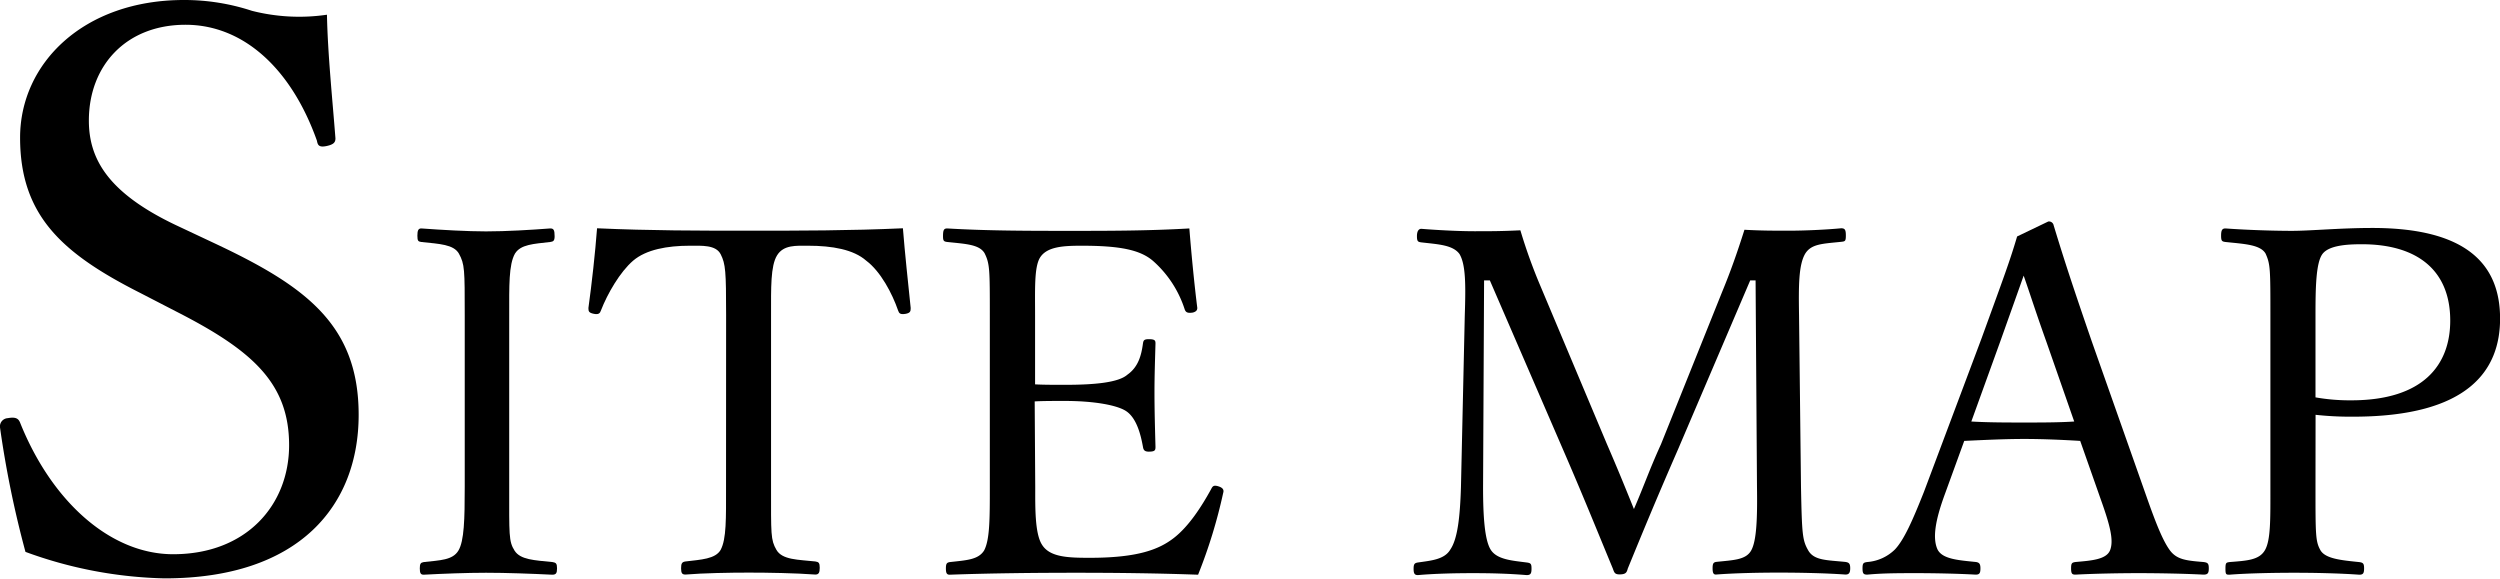
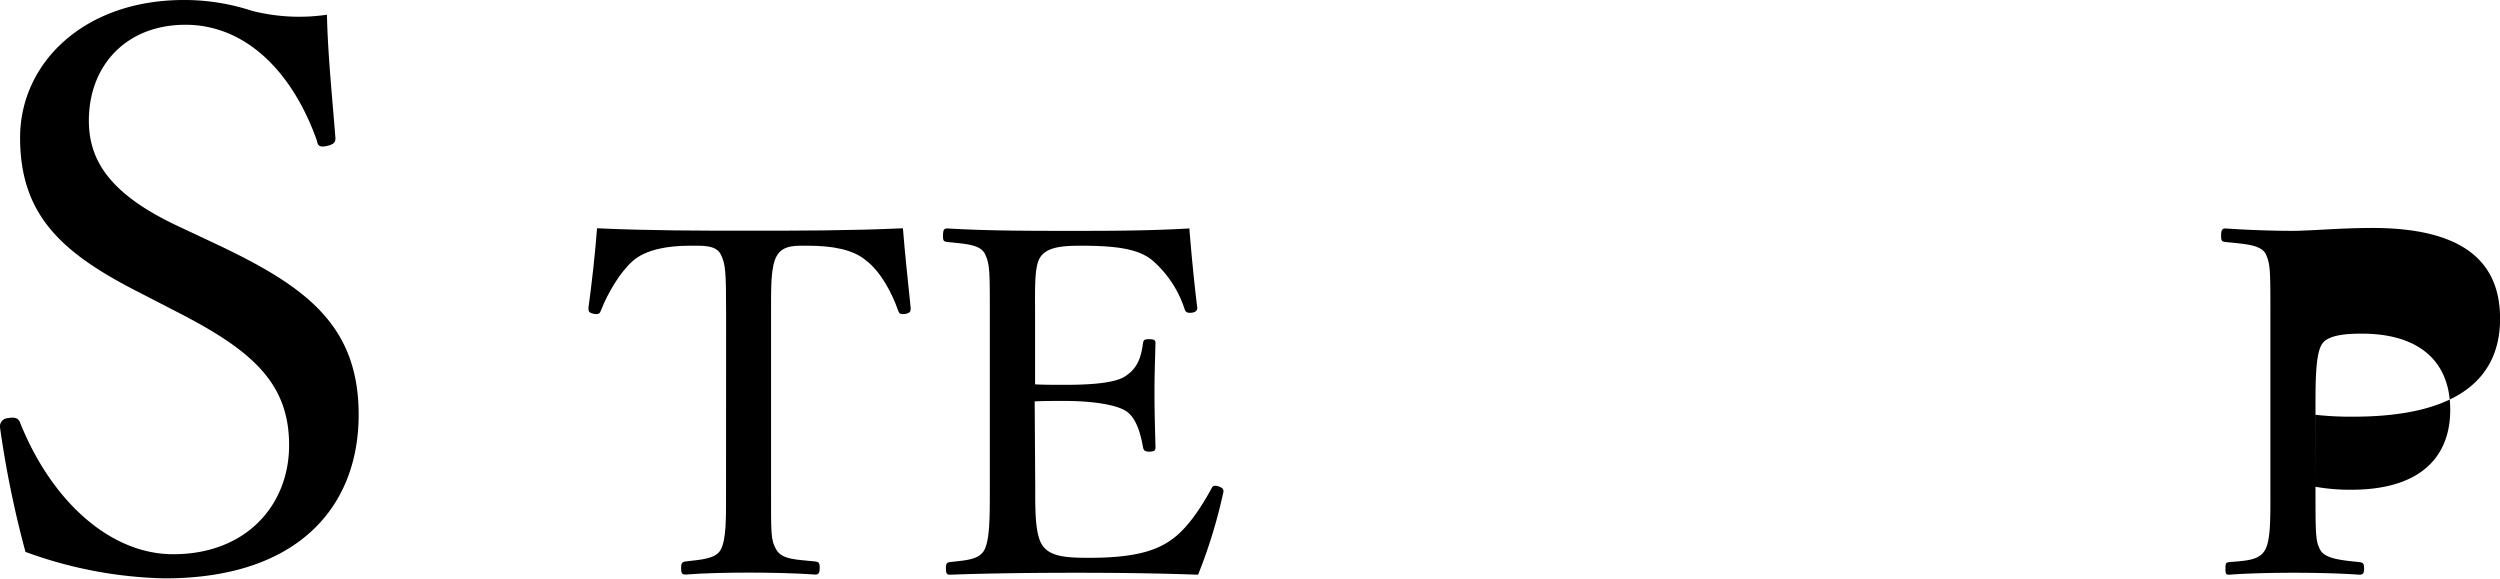
<svg xmlns="http://www.w3.org/2000/svg" viewBox="0 0 320.99 74.33">
  <g id="レイヤー_2" data-name="レイヤー 2">
    <g id="bg">
      <path d="M18,37.61C8,32.55,2.58,27.69,2.58,17.67,2.58,8.14,10.72,0,23.62,0a27.82,27.82,0,0,1,8.73,1.39,24.58,24.58,0,0,0,9.63.5c.1,5,.69,10.71,1.09,15.87,0,.5-.2.8-1.19,1s-1.09-.2-1.19-.7C37.41,8.83,31.26,3.18,23.82,3.18c-7.64,0-12.41,5.26-12.41,12.3,0,4.86,2.38,9.23,11.12,13.4l5.06,2.38c11.61,5.46,18.46,10.42,18.46,22s-7.54,21-24.91,21A55.06,55.06,0,0,1,3.27,70.86,131.26,131.26,0,0,1,0,54.88a1.06,1.06,0,0,1,1-1.19c1.09-.2,1.39.1,1.59.6C6.65,64.41,14.19,71.16,22.23,71.16c9.43,0,14.89-6.35,14.89-14,0-8-4.77-12.2-14.49-17.16Z" />
-       <path d="M65.38,62.5c0,6.14-.07,7,.68,8.19s2.54,1.24,4.9,1.48c.43.07.56.19.56.81s-.13.81-.62.81c-2.67-.13-5.9-.25-8.5-.25-2.42,0-5.58.12-8,.25-.38,0-.5-.19-.5-.81s.12-.74.5-.81c2.11-.24,3.72-.24,4.46-1.48s.81-4,.81-8.19v-22c0-5.89,0-6.58-.75-7.94-.68-1.18-2.48-1.24-4.83-1.49-.38-.06-.5-.12-.5-.8s.12-.94.5-.94c2.6.19,5.89.38,8.31.38,2.6,0,5.77-.19,8.25-.38.43,0,.56.19.56,1,0,.62-.19.68-.56.74-2.17.25-3.79.31-4.53,1.49-.81,1.43-.74,4.16-.74,7.94Z" />
      <path d="M93.23,40.48c0-5.65-.07-6.58-.69-7.82s-2.42-1.11-4-1.11c-2.85,0-5.58.49-7.25,1.92S78,37.69,77.16,39.86c-.12.37-.31.56-.93.43s-.68-.31-.68-.74c.43-3.1.87-7.07,1.11-10.24,6.83.31,13.15.31,19.54.31s12.9,0,19.73-.31c.25,3.17.68,7.14,1,10.24,0,.43-.06.62-.62.74-.74.13-.87-.06-1-.43-.75-2.17-2.23-5-4.09-6.39-1.62-1.43-4.35-1.92-7.45-1.92-1.55,0-3.16-.13-4,1.24S99,36.94,99,40.48v22c0,6.14-.06,6.82.69,8.12s2.79,1.25,5,1.49c.43.06.56.19.56.81s-.13.87-.56.87c-2.6-.19-6.08-.25-8.56-.25s-5.77.06-8.12.25c-.44,0-.56-.19-.56-.81s.12-.81.56-.87c2-.24,3.84-.31,4.52-1.49.75-1.42.69-4,.69-8.12Z" />
      <path d="M132.92,62.5c0,2.6-.06,6,.87,7.44,1,1.61,3.35,1.68,6.14,1.68,6.14,0,8.87-1.06,10.79-2.55s3.54-4,4.78-6.26c.19-.37.31-.56.93-.37s.74.49.62.86a65.87,65.87,0,0,1-3.22,10.49c-5.34-.19-10.61-.25-15.64-.25-5.27,0-11,.06-16.25.25-.37,0-.49-.19-.49-.81s.12-.74.49-.81c2.17-.24,3.66-.3,4.41-1.48.74-1.37.74-4.1.74-8.19v-22c0-5.89,0-6.64-.68-8-.68-1.12-2.42-1.18-4.78-1.43-.43-.06-.55-.12-.55-.74,0-.81.12-1,.55-1,5.15.31,10.67.31,15.76.31,4.9,0,10,0,15.32-.31.25,3.17.62,7,1,10.05.07.37-.06.62-.55.75-.75.12-.93-.07-1.06-.44a14,14,0,0,0-4-6.14c-1.68-1.49-4.34-2-9.24-2-2.36,0-4.47.12-5.34,1.55-.74,1.24-.62,4.09-.62,7.38v8.87c1,.06,2.48.06,3.85.06,3.91,0,6.88-.31,8-1.3,1.43-1,1.8-2.54,2-4,.06-.38.12-.56.74-.56.81,0,.87.18.87.56-.06,2.17-.13,4.15-.13,6.26,0,2.3.07,4.78.13,7,0,.44-.06.62-.87.62-.56,0-.68-.25-.74-.62-.25-1.36-.75-3.66-2.17-4.59-1.12-.74-4-1.3-7.88-1.3-1.37,0-2.85,0-3.85.06Z" />
-       <path d="M221.13,37.44c1.05-2.54,1.92-5,2.85-7.94,2.11.12,3.78.12,5.71.12s4.71-.12,6.7-.31c.49,0,.61.19.61.94s-.12.74-.61.8c-2.36.25-3.79.25-4.59,1.49-.87,1.43-.87,4.16-.81,7.94l.25,22c.12,6.14.18,6.88.93,8.19s2.42,1.24,4.77,1.48c.44.07.62.19.62.81s-.18.81-.62.81c-2.66-.19-6.14-.25-8.56-.25s-5.58.06-8.06.25c-.31,0-.43-.19-.43-.81s.12-.74.43-.81c2.23-.24,3.84-.24,4.53-1.48s.8-4.1.74-8.19L225.41,36h-.69l-9.3,21.77C212.57,64.3,210.89,68.39,209,73c-.13.5-.25.75-1.06.75-.62,0-.68-.25-.86-.75-2-4.83-3.6-8.8-5.9-14.14L191.29,36h-.74l-.13,26.55c0,3.66.19,6.82,1,8.06s2.74,1.37,4.59,1.61c.56.07.63.19.63.81s-.13.81-.63.81c-2.29-.19-4.59-.25-6.88-.25s-4.9.06-7.07.25c-.43,0-.56-.19-.56-.81s.13-.74.56-.81c1.67-.24,3.41-.37,4.16-1.67.93-1.36,1.24-4.16,1.36-8l.49-22c.13-4,.13-6.58-.68-7.94-.87-1.18-2.79-1.24-4.9-1.49-.43-.06-.56-.12-.56-.8s.25-.94.56-.94c2.36.19,5,.31,6.83.31,2,0,3.47,0,5.89-.12a68.25,68.25,0,0,0,2.54,7.07l8.56,20.35c1.3,3,2.23,5.27,3.48,8.37,1.3-3,2-5.09,3.47-8.31Z" />
-       <path d="M267.09,56.61c-2.11-.13-4.78-.25-7.13-.25-2.55,0-5,.12-7.76.25l-2.48,6.82c-1.3,3.53-1.55,5.64-1,7s2.67,1.49,5,1.73c.37.07.56.19.56.81s-.12.81-.62.81c-2.3-.13-5.34-.19-7.57-.19s-4.34,0-6.33.19c-.49,0-.62-.13-.62-.81s.13-.74.62-.81a5.67,5.67,0,0,0,3.54-1.61c1.18-1.24,2.29-3.78,3.72-7.38l7.38-19.66c3-8.25,3.66-10,4.59-13.15l4-1.92a.61.61,0,0,1,.69.49c1.17,3.85,2.17,7,4.89,14.89l7,19.85c1.24,3.53,2.11,5.7,3,6.94s2.11,1.37,4.34,1.55c.56.07.69.19.69.81s-.13.81-.69.81c-2.48-.13-5.83-.19-8.31-.19s-5.64.06-8.12.19c-.44,0-.56-.13-.56-.81s.12-.74.56-.81c2-.18,4-.3,4.46-1.55s0-3.1-1.17-6.38Zm-4.34-12.72c-1.43-4-2.11-6.2-2.92-8.5-.81,2.3-1.61,4.53-3,8.44l-3.72,10.29c2.17.13,4.59.13,6.89.13,2,0,4.4,0,6.32-.13Z" />
-       <path d="M297.3,62.5c0,6.14,0,7,.62,8.12s2.66,1.31,5,1.55c.5.07.62.19.62.81s-.12.81-.62.81c-2.67-.19-5.89-.25-8.37-.25s-5.9.06-8.32.25c-.43,0-.49-.06-.49-.81s.12-.74.49-.81c2.24-.18,3.85-.24,4.59-1.55s.69-4,.69-8.12v-22c0-5.89,0-6.58-.62-7.94-.68-1.18-2.86-1.24-5.15-1.49-.44-.06-.56-.12-.56-.8s.12-.94.56-.94c2.6.19,6,.31,8.56.31,2.36,0,6.2-.37,10.23-.37C316.77,29.25,321,34,321,40.91c0,6.58-4,12.59-18.86,12.59a41.2,41.2,0,0,1-4.83-.24Zm0-11.48a25.18,25.18,0,0,0,4.59.38c9.3,0,12.71-4.59,12.71-10.24,0-6.45-4.22-9.8-11.35-9.8-1.86,0-4.28.13-5.09,1.3s-.86,4.41-.86,7.76Z" />
+       <path d="M297.3,62.5c0,6.14,0,7,.62,8.12s2.66,1.31,5,1.55c.5.07.62.19.62.81s-.12.81-.62.81c-2.67-.19-5.89-.25-8.37-.25s-5.9.06-8.32.25c-.43,0-.49-.06-.49-.81s.12-.74.49-.81c2.24-.18,3.85-.24,4.59-1.55s.69-4,.69-8.12v-22c0-5.89,0-6.58-.62-7.94-.68-1.18-2.86-1.24-5.15-1.49-.44-.06-.56-.12-.56-.8s.12-.94.56-.94c2.6.19,6,.31,8.56.31,2.36,0,6.2-.37,10.23-.37C316.77,29.25,321,34,321,40.91c0,6.58-4,12.59-18.86,12.59a41.2,41.2,0,0,1-4.83-.24Za25.18,25.18,0,0,0,4.59.38c9.3,0,12.71-4.59,12.71-10.24,0-6.45-4.22-9.8-11.35-9.8-1.86,0-4.28.13-5.09,1.3s-.86,4.41-.86,7.76Z" />
    </g>
  </g>
</svg>